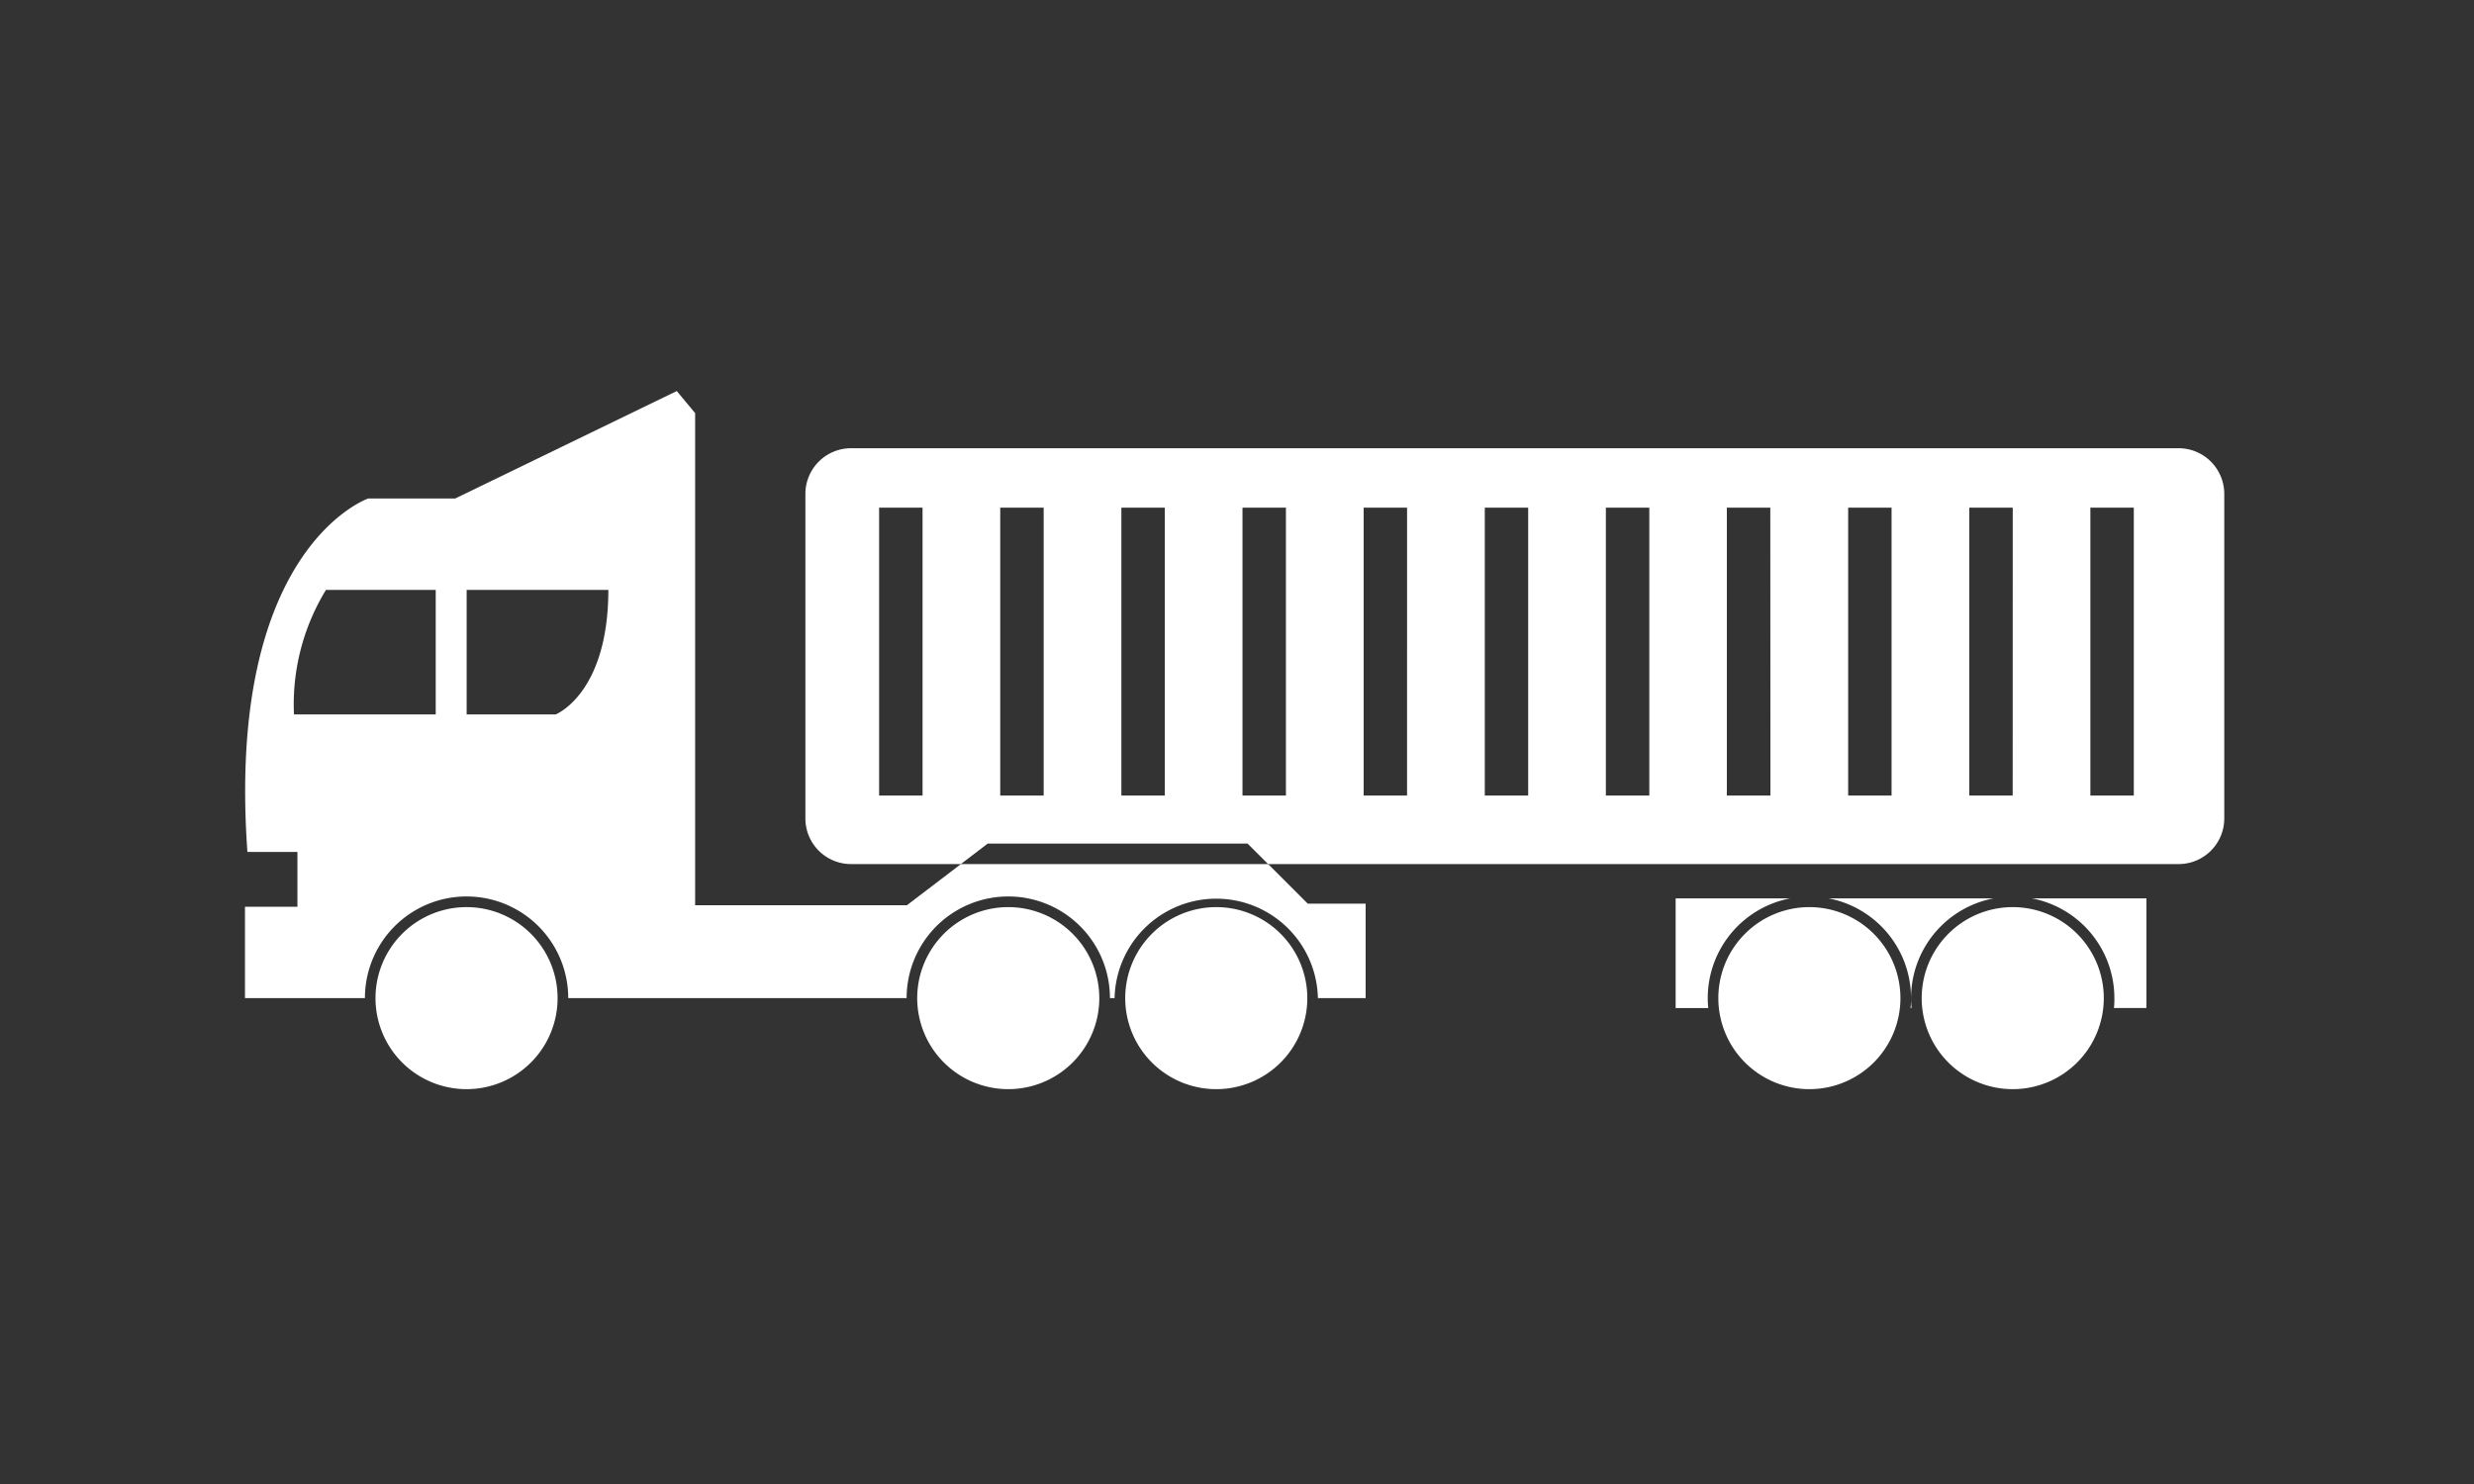
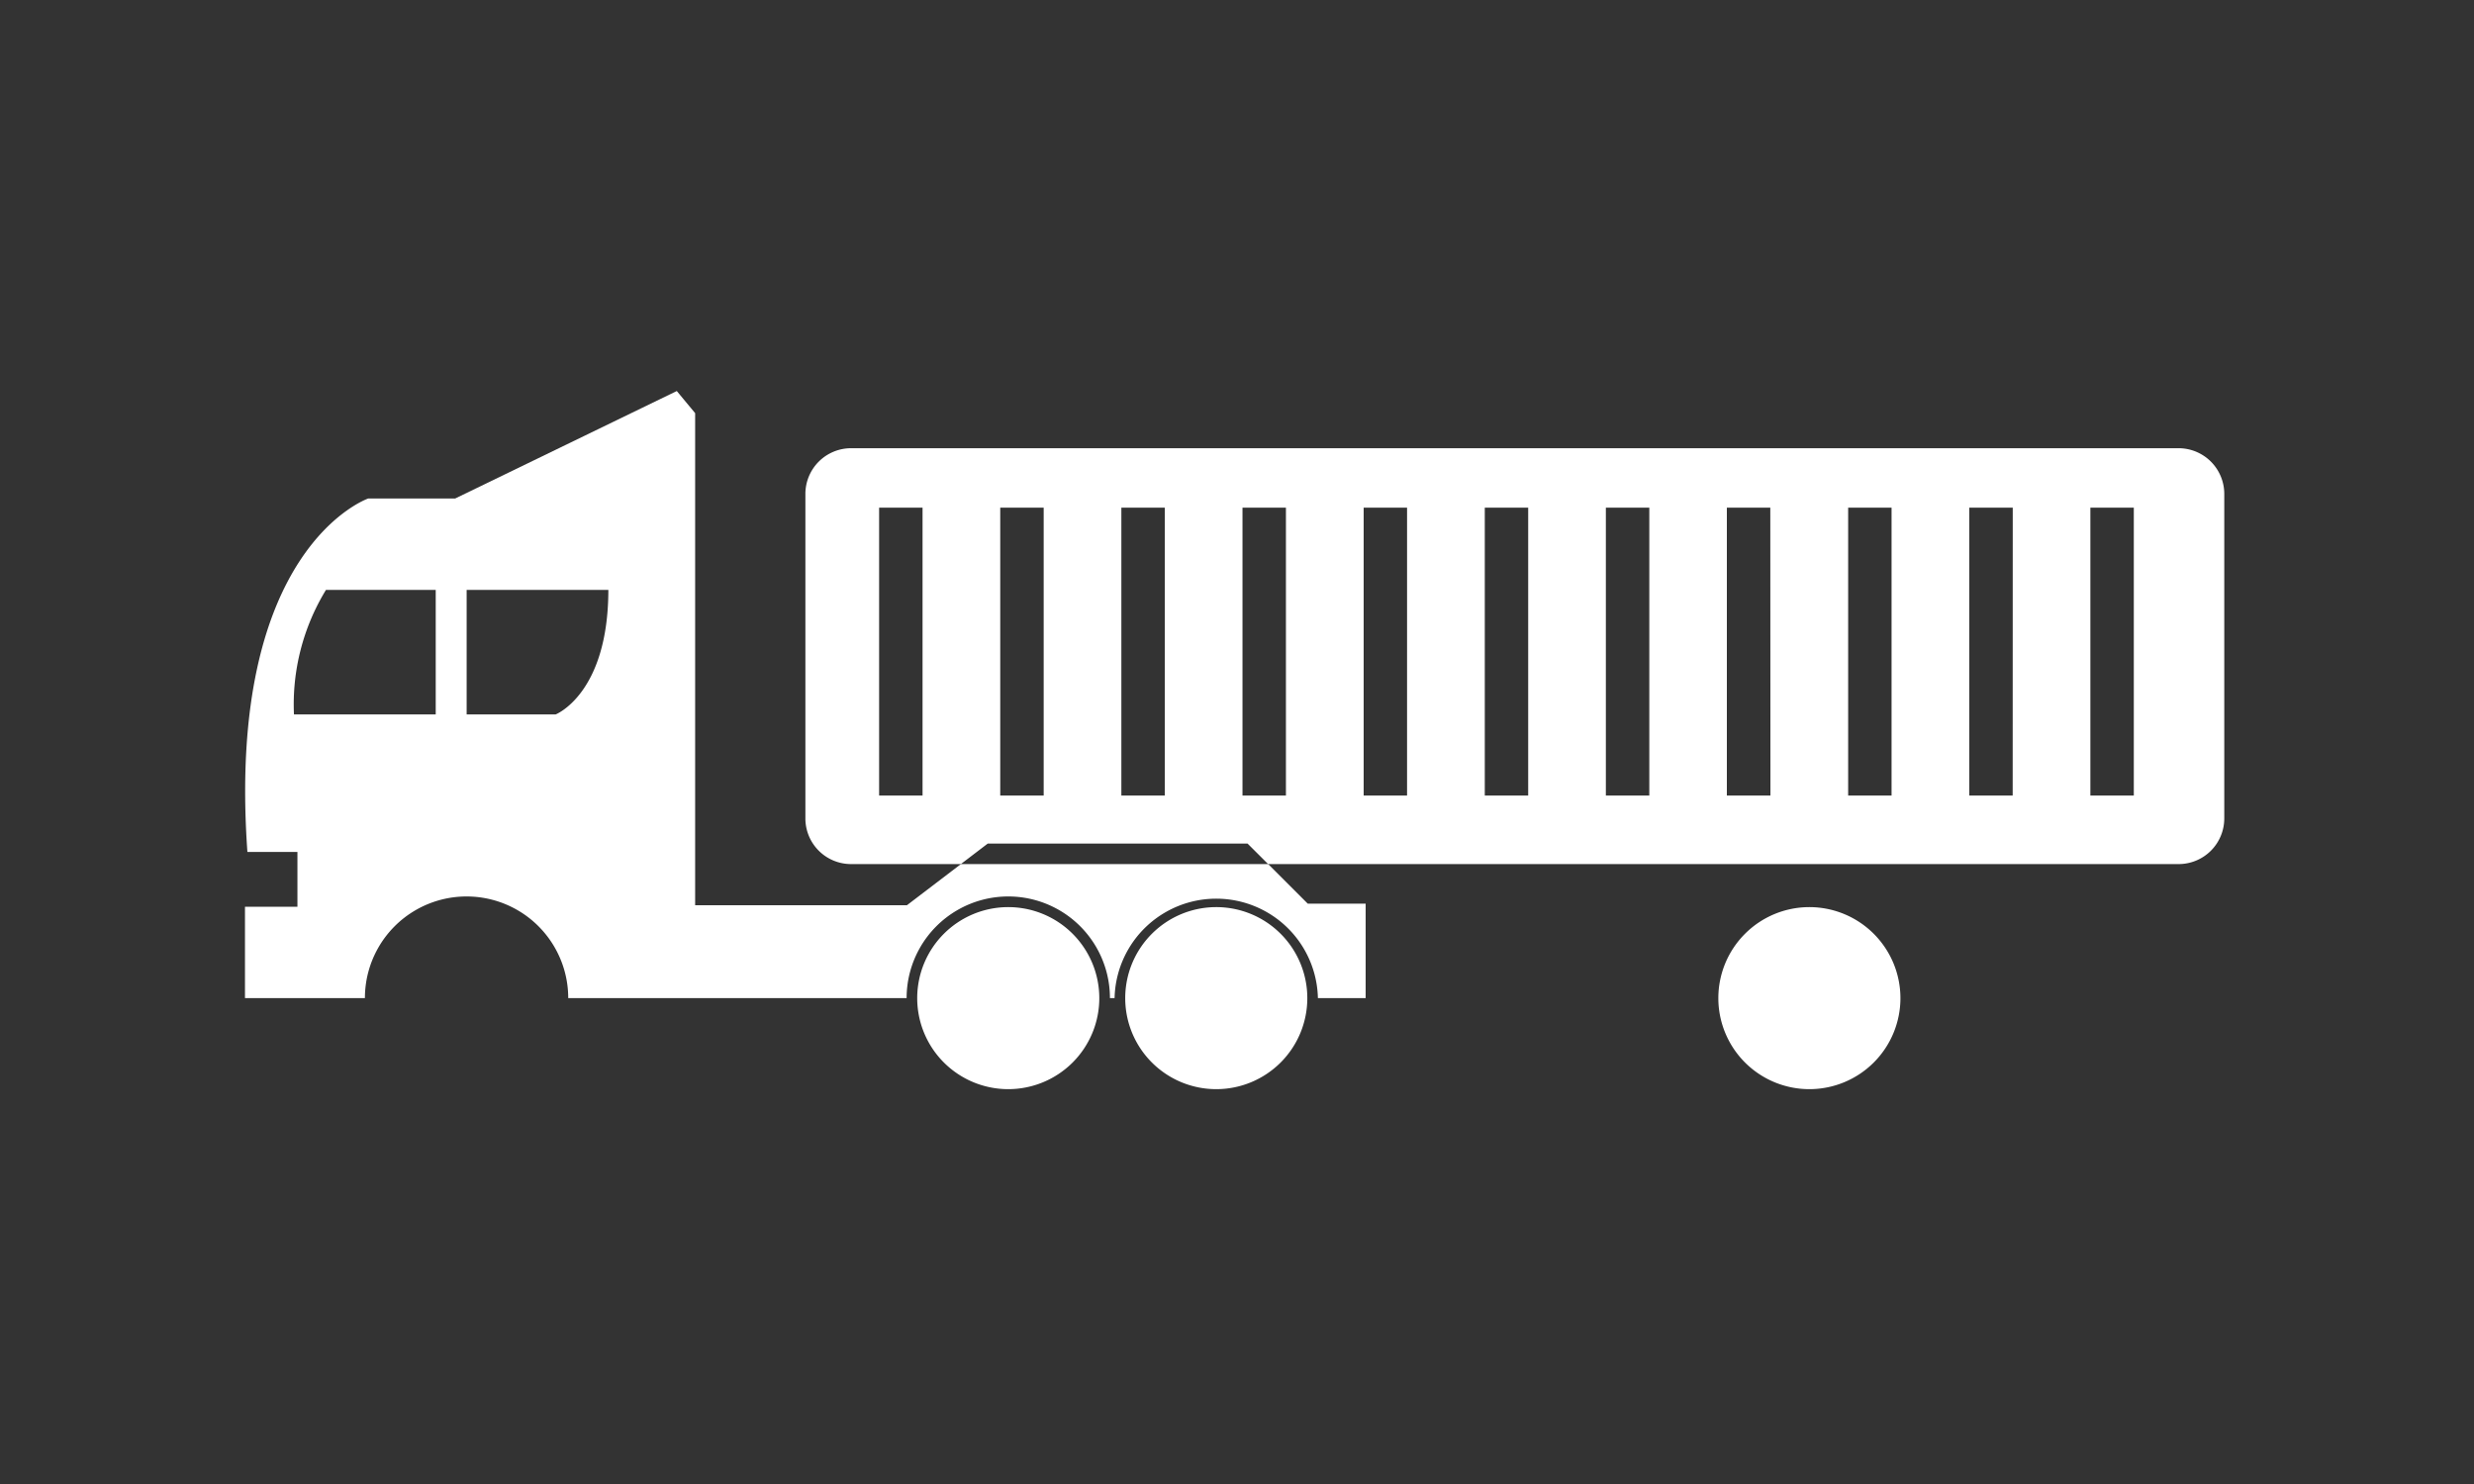
<svg xmlns="http://www.w3.org/2000/svg" id="Layer_1" data-name="Layer 1" viewBox="0 0 500 300">
  <rect x="0" y="0" width="500" height="300" fill="#333333" stroke="none" />
  <defs>
    <style>.cls-1{fill:#fff;}</style>
  </defs>
  <title>road</title>
  <path class="cls-1" d="M183.29,183h-42.8V83.52l-3.71-4.47L92,100.77H74.43S45.63,110.62,50,172.22H60.11V183.3H49.51v18.47H73.75a20.54,20.54,0,1,1,41.09,0h68.39a20.54,20.54,0,1,1,41.09,0h.94a20.55,20.55,0,0,1,41.09,0H276V182.68H264.3l-8-8H194.2ZM88.06,144.42H59.41a44.38,44.38,0,0,1,6.47-25.17H88.06Zm24.25,0h-18V119.25h28.64C122.93,140.26,112.31,144.42,112.31,144.42Z" />
  <path class="cls-1" d="M440.27,90.61H172a9.24,9.24,0,0,0-9.23,9.24v65.59a9.23,9.23,0,0,0,9.22,9.24h22.2l5.44-4.15h52.5l4.16,4.15h184a9.23,9.23,0,0,0,9.24-9.22V99.84a9.24,9.24,0,0,0-9.25-9.23ZM186.45,160.82h-8.78v-58.2h8.78Zm24.48,0h-8.78v-58.2h8.78Zm24.48,0h-8.78v-58.2h8.78Zm24.48,0h-8.78v-58.2h8.78Zm24.48,0H275.6v-58.2h8.77Zm24.48,0h-8.77v-58.2h8.77Zm24.48,0h-8.78v-58.2h8.78Zm24.48,0H349v-58.2h8.78Zm24.48,0h-8.77v-58.2h8.77Zm24.48,0H398v-58.2h8.78Zm24.48,0h-8.78v-58.2h8.78Z" />
-   <path class="cls-1" d="M427.32,201.77a14.73,14.73,0,0,1-.09,2h6.57V181.61H410.64A20.53,20.53,0,0,1,427.32,201.77Z" />
-   <path class="cls-1" d="M402.91,181.61H369.55a20.53,20.53,0,0,1,16.67,20.16,13.27,13.27,0,0,1-.1,2h.21a19.59,19.59,0,0,1-.1-2A20.53,20.53,0,0,1,402.91,181.61Z" />
-   <path class="cls-1" d="M361.81,181.61H338.65v22.17h6.59c-.06-.67-.1-1.33-.1-2A20.53,20.53,0,0,1,361.81,181.61Z" />
-   <path class="cls-1" d="M94.3,183.38a18.4,18.4,0,1,0,18.39,18.41v0A18.4,18.4,0,0,0,94.3,183.38Z" />
  <path class="cls-1" d="M203.77,183.38a18.4,18.4,0,1,0,18.4,18.4h0A18.4,18.4,0,0,0,203.77,183.38Z" />
  <path class="cls-1" d="M245.8,183.38a18.4,18.4,0,1,0,18.41,18.39,18.4,18.4,0,0,0-18.41-18.39Z" />
  <path class="cls-1" d="M365.68,183.38a18.4,18.4,0,1,0,18.4,18.4h0A18.41,18.41,0,0,0,365.68,183.38Z" />
-   <path class="cls-1" d="M406.78,183.38a18.4,18.4,0,1,0,18.4,18.4h0A18.4,18.4,0,0,0,406.78,183.38Z" />
</svg>